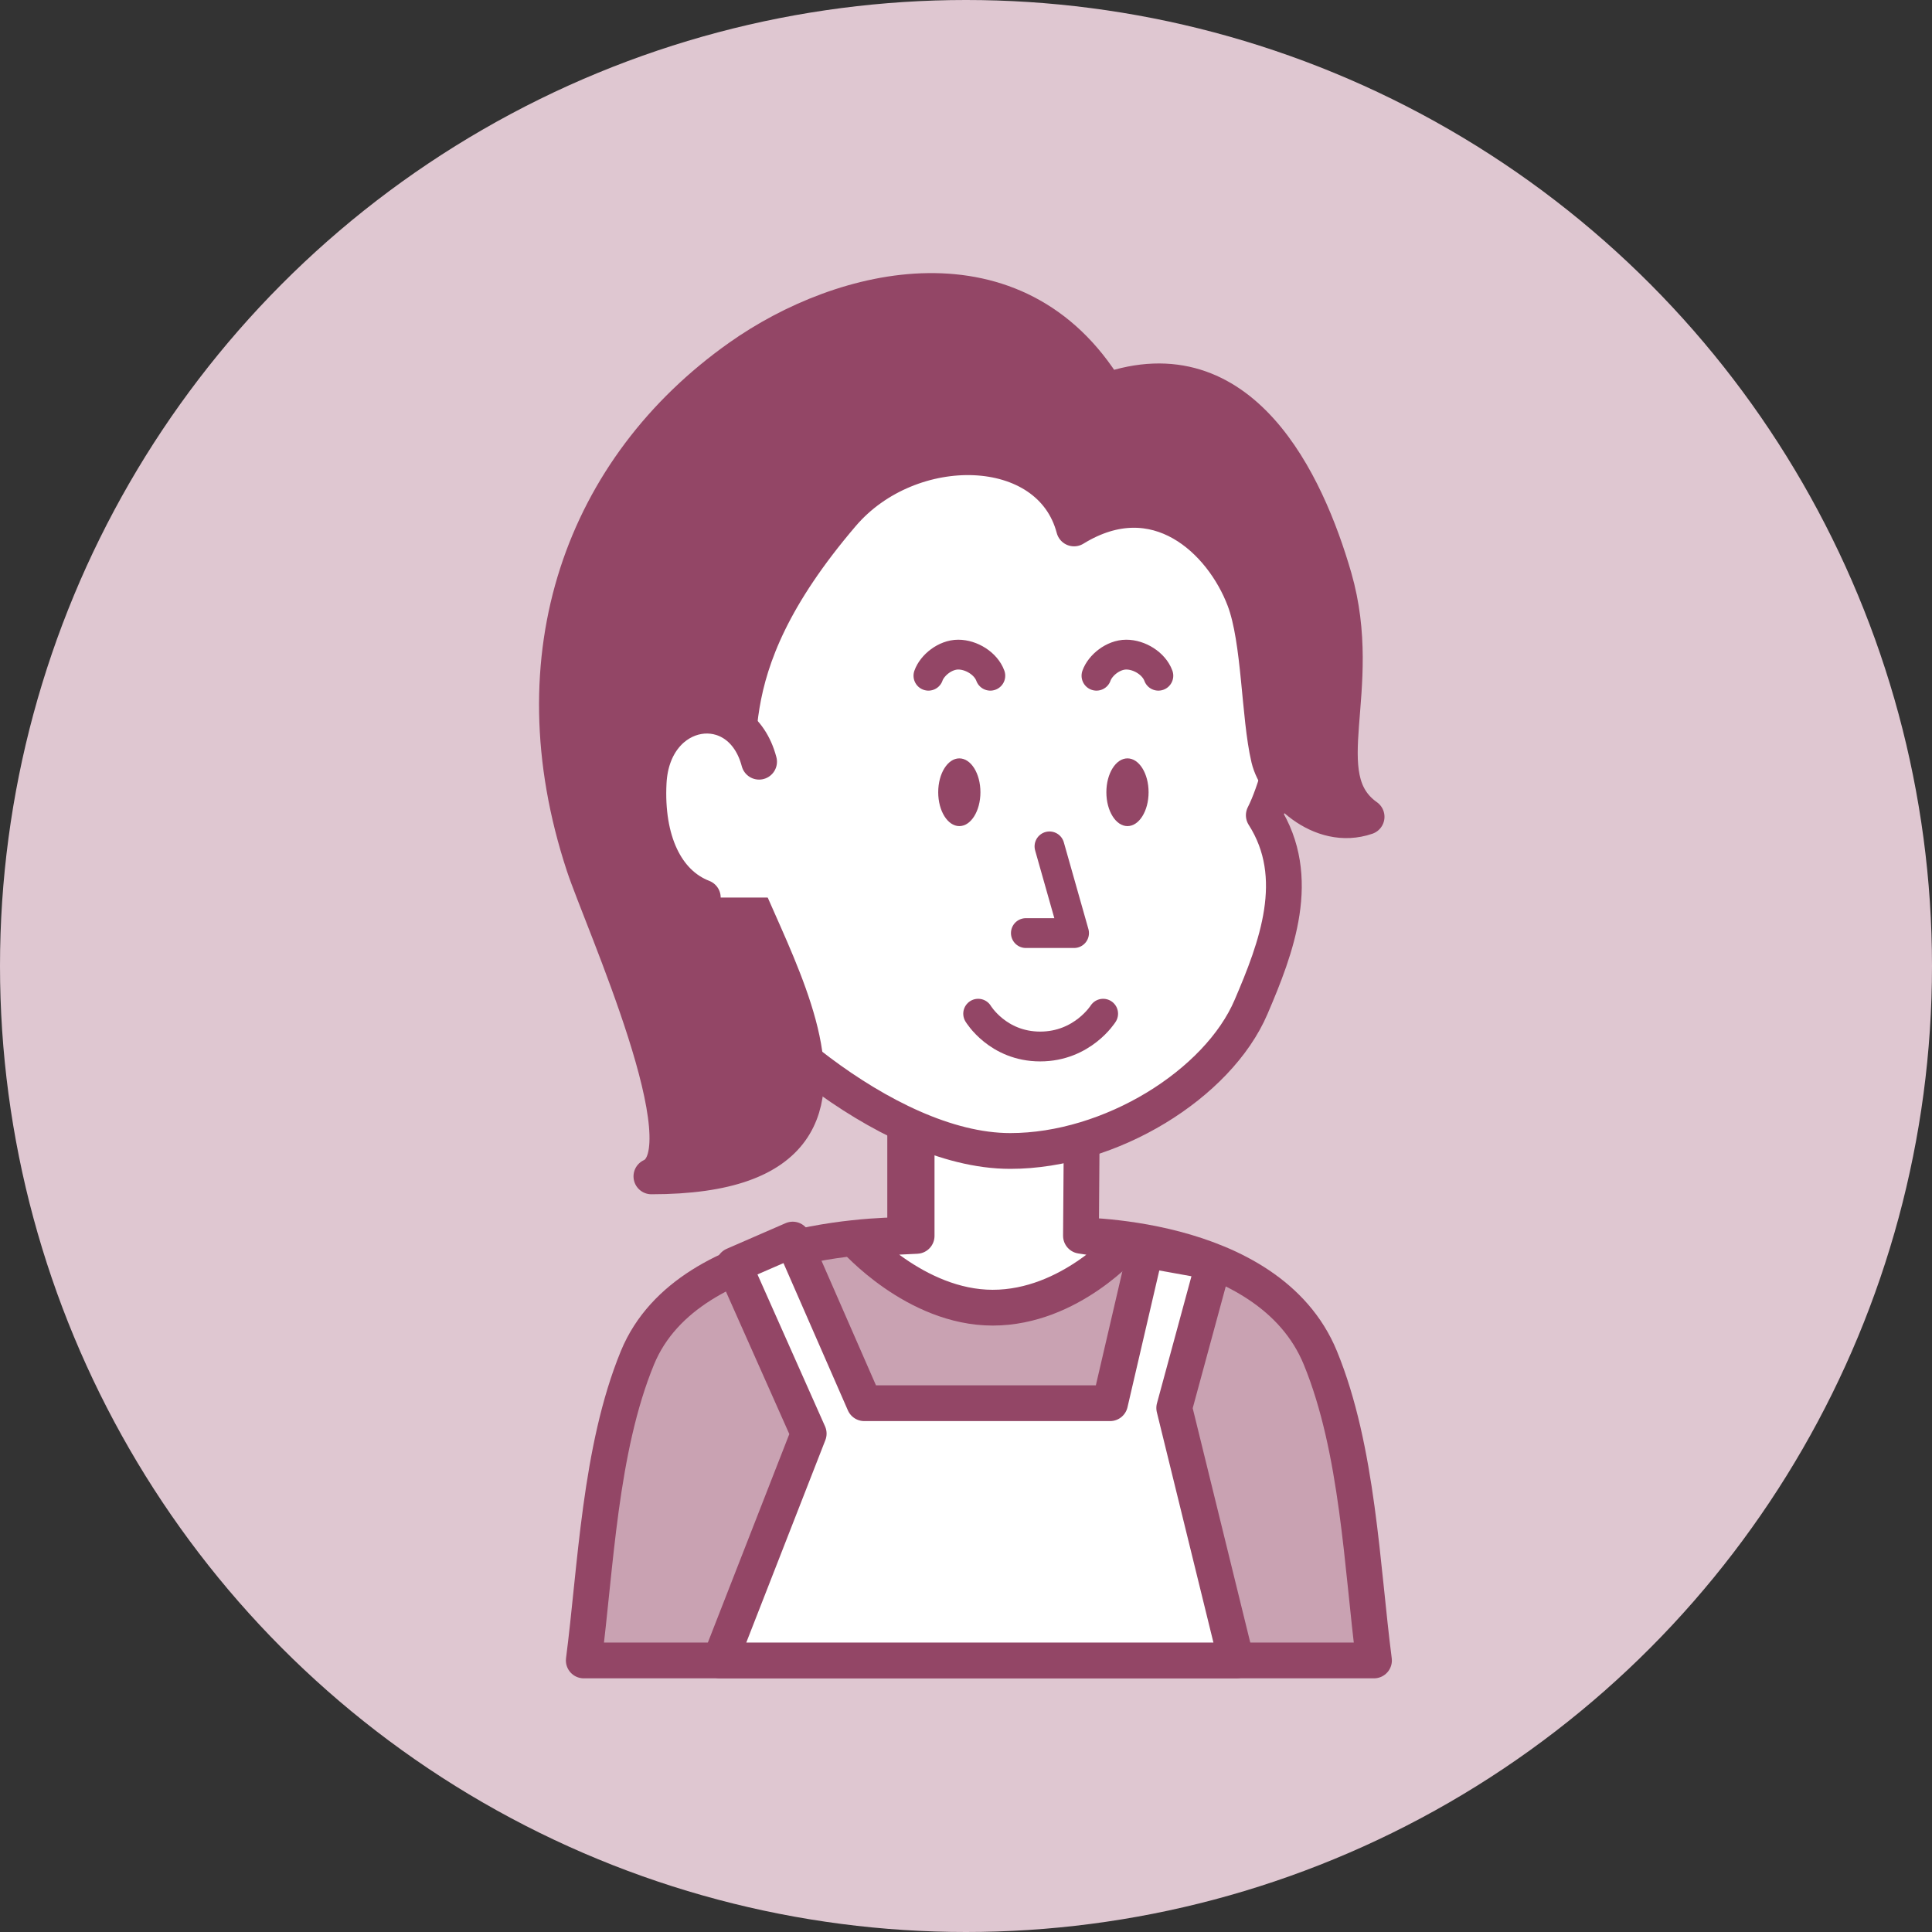
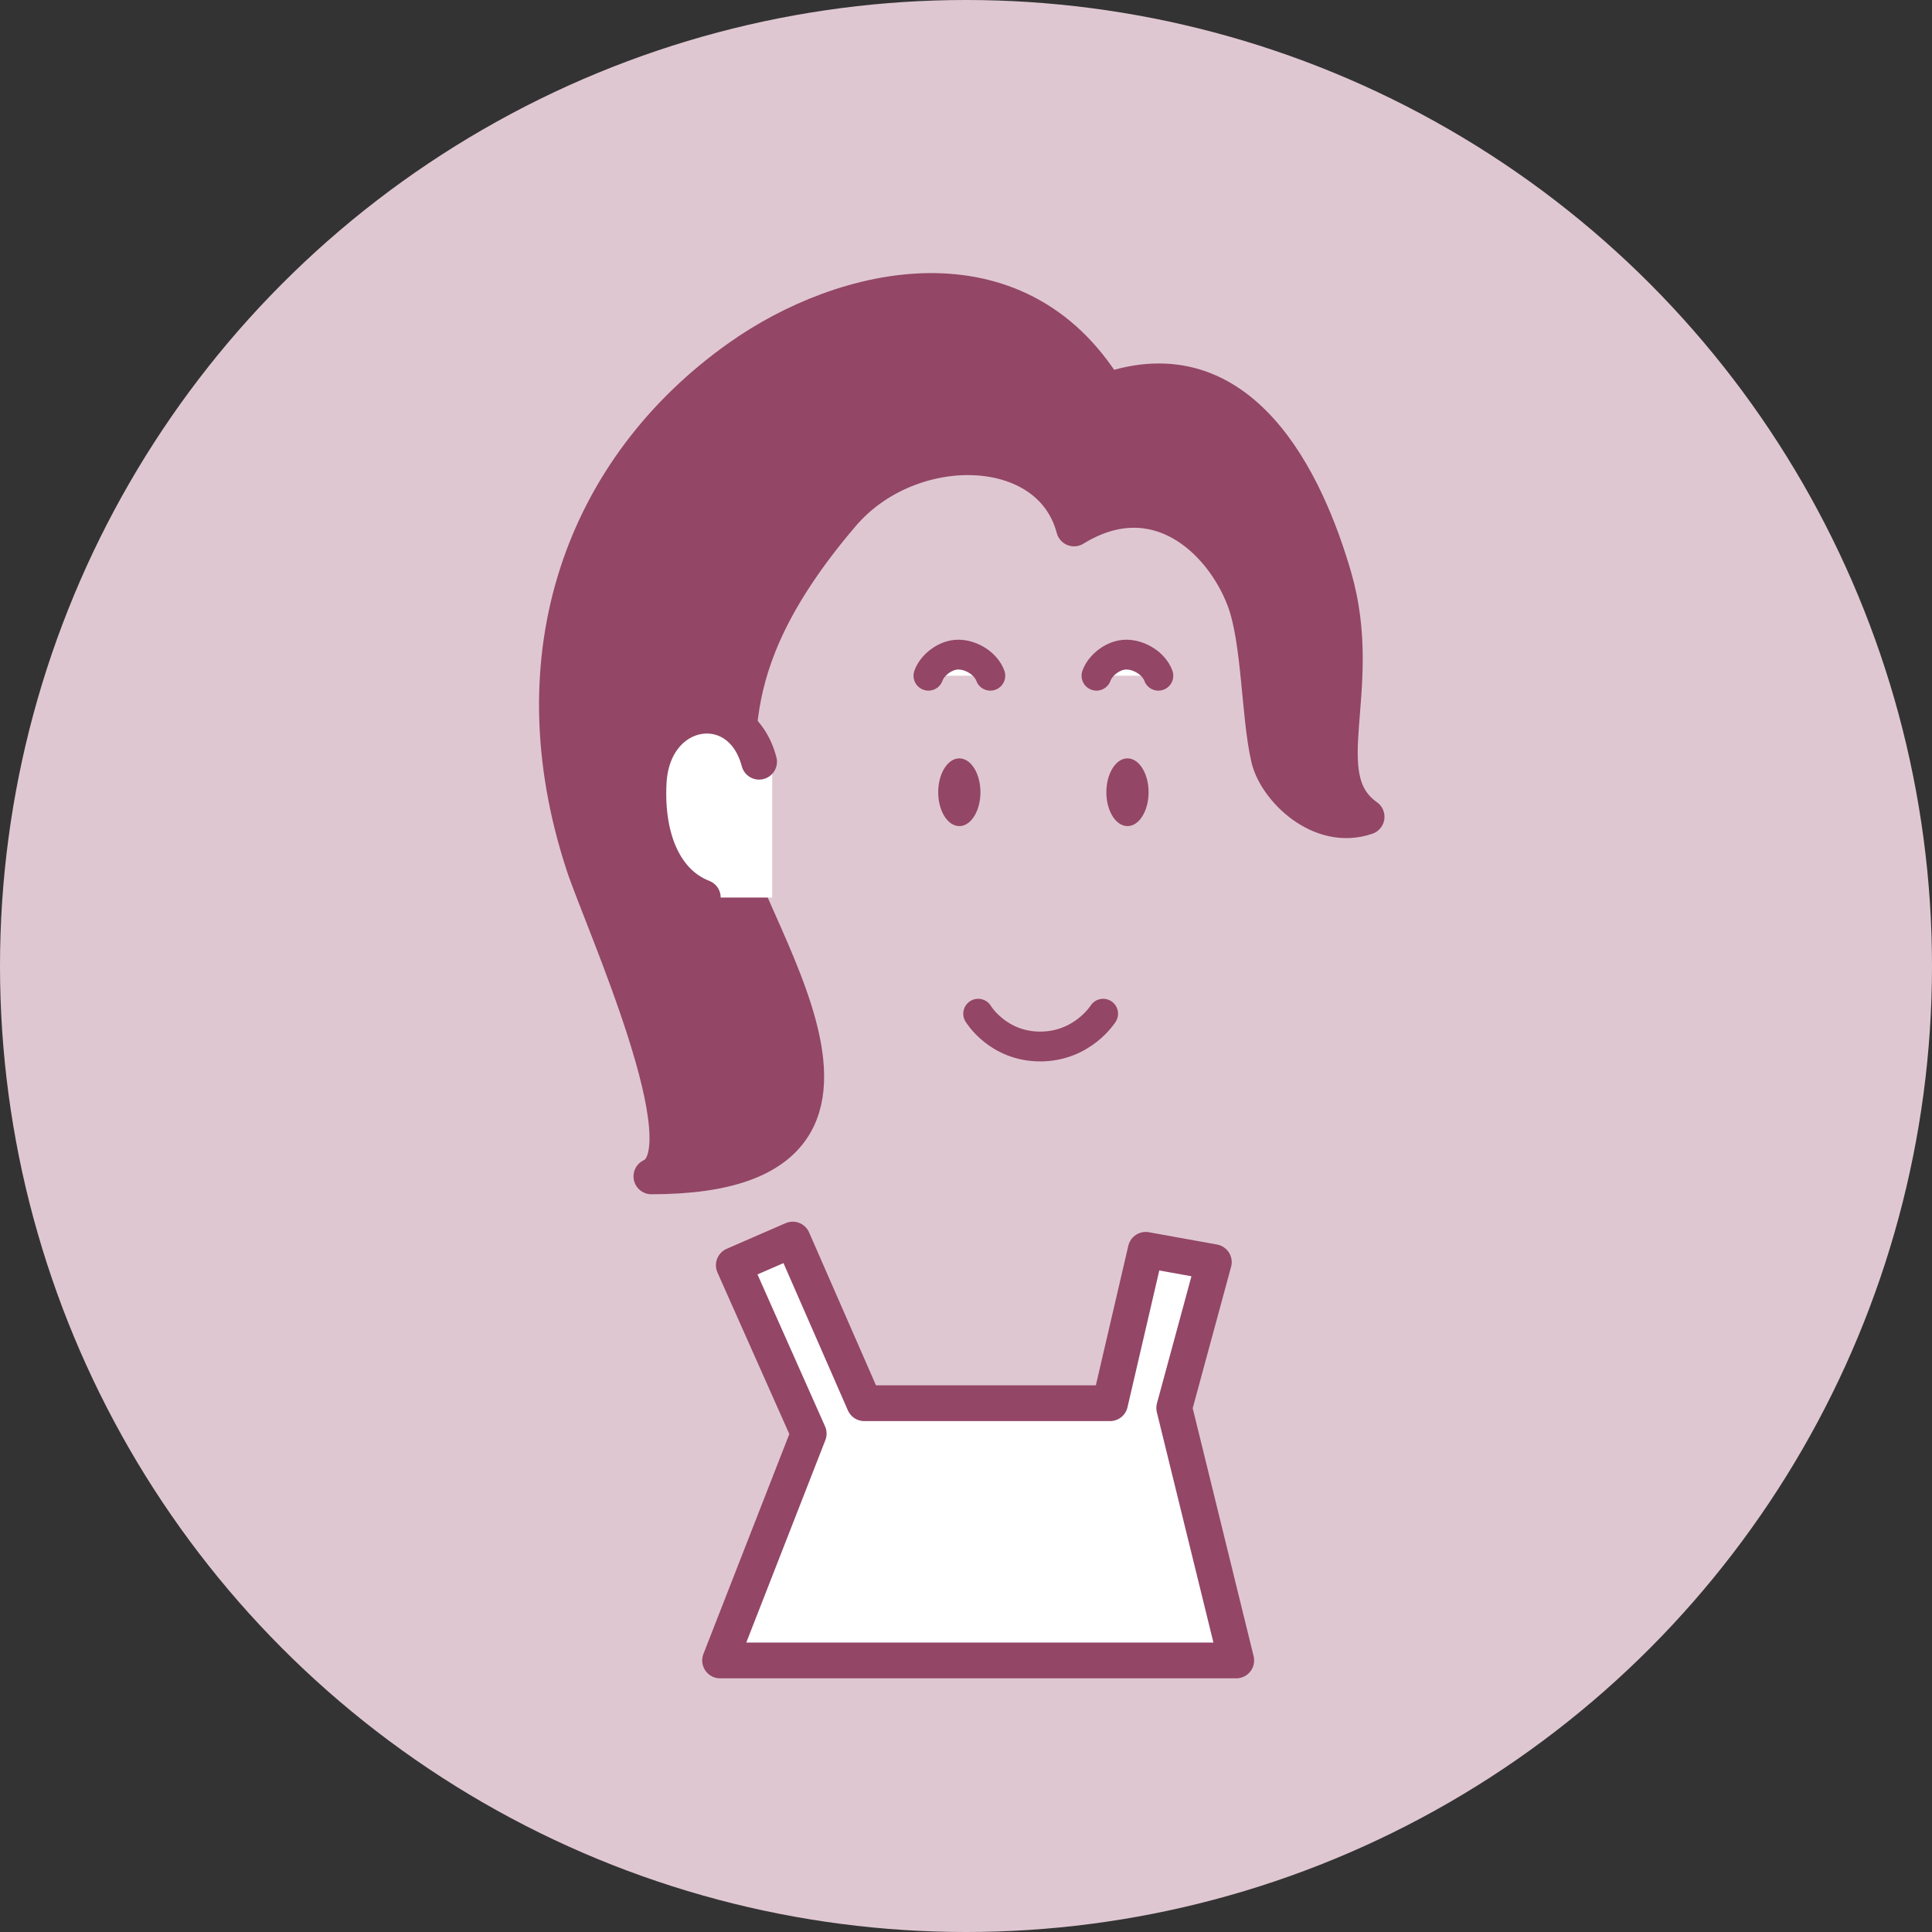
<svg xmlns="http://www.w3.org/2000/svg" id="_レイヤー_2" data-name="レイヤー 2" viewBox="0 0 162 162">
  <rect x="0" y="0" width="162" height="162" fill="#333333" stroke="none" />
  <defs>
    <style>
      .cls-1 {
        fill: #c9a2b2;
      }

      .cls-1, .cls-2, .cls-3, .cls-4, .cls-5 {
        stroke: #934666;
        stroke-linecap: round;
        stroke-linejoin: round;
      }

      .cls-1, .cls-4, .cls-5 {
        stroke-width: 3px;
      }

      .cls-2 {
        fill: none;
      }

      .cls-2, .cls-3 {
        stroke-width: 2.5px;
      }

      .cls-6, .cls-5 {
        fill: #934666;
      }

      .cls-3, .cls-4, .cls-7 {
        fill: #fff;
      }

      .cls-8 {
        fill: #dfc7d1;
      }
    </style>
  </defs>
  <g id="_文字" data-name="文字">
    <g>
      <circle class="cls-8" cx="81" cy="81" r="81" />
-       <path class="cls-1" d="M48.95,139.23c1.01-7.77,1.33-17.67,4.5-25.38,4.37-10.63,22.45-10.28,22.45-10.28v-9.63h13.77v9.63s16.67-.35,21.04,10.28c3.17,7.71,3.49,17.61,4.5,25.38H48.95Z" />
-       <path class="cls-4" d="M90.7,94.06l-13.84-.12v9.69s-5.2.25-5.2.25c0,0,5.07,5.77,11.58,5.77,6.5,0,11.19-5.45,11.19-5.45l-3.79-.58.07-9.57Z" />
-       <path class="cls-4" d="M109.55,54.02s-1.57,10.41-3.58,14.34c3.33,5.21,1.05,11.13-1.07,16.08-2.77,6.47-11.78,12.07-20.19,12.07-10.67,0-23.4-12.03-25.88-16.89s-4.21-19.54-4.21-19.54l9.18-22.5,30.74-2.12,15.01,18.57Z" />
      <ellipse class="cls-6" cx="94.54" cy="66.43" rx="1.77" ry="2.84" />
      <ellipse class="cls-6" cx="80.44" cy="66.43" rx="1.77" ry="2.84" />
-       <polyline class="cls-3" points="88 70.97 90.06 78.24 86.02 78.24" />
      <path class="cls-3" d="M97.13,56.66c-.37-1.02-1.59-1.77-2.69-1.77s-2.19.89-2.5,1.77" />
      <path class="cls-3" d="M83.04,56.66c-.37-1.02-1.59-1.77-2.69-1.77s-2.19.89-2.5,1.77" />
      <path class="cls-5" d="M70.62,43.13c5.69-6.66,17.42-6.48,19.44,1.18,6.91-4.25,12.42,1.02,14.29,5.97,1.3,3.44,1.21,9.75,2.05,13.31.61,2.58,4.29,6.24,8.19,4.9-4.78-3.38,0-10.59-2.73-20.07-2.31-7.98-7.76-19.61-19.08-15.64-7.56-12.38-22.01-9.03-30.8-2.8-13.02,9.22-18.85,24.9-13.02,42.59,1.54,4.66,10.3,23.94,5.66,26.07,25.83,0,4.85-24.15,6.55-29.51,1.8-5.65-2.19-12.37,9.45-26Z" />
      <g>
        <rect class="cls-7" x="58.43" y="63.19" width="6.33" height="12.07" transform="translate(123.18 138.45) rotate(-180)" />
        <path class="cls-4" d="M58.93,75.26c-3.11-1.2-4.79-4.81-4.54-9.65.34-6.55,7.7-7.65,9.26-1.74" />
      </g>
      <path class="cls-2" d="M92.5,85s-1.72,2.75-5.28,2.75-5.2-2.75-5.2-2.75" />
      <polygon class="cls-4" points="60.38 139.23 103.66 139.23 98.46 118.06 101.78 105.83 96.07 104.8 93.08 117.66 72.47 117.66 66.47 103.94 61.53 106.09 67.81 120.21 60.38 139.23" />
    </g>
  </g>
</svg>